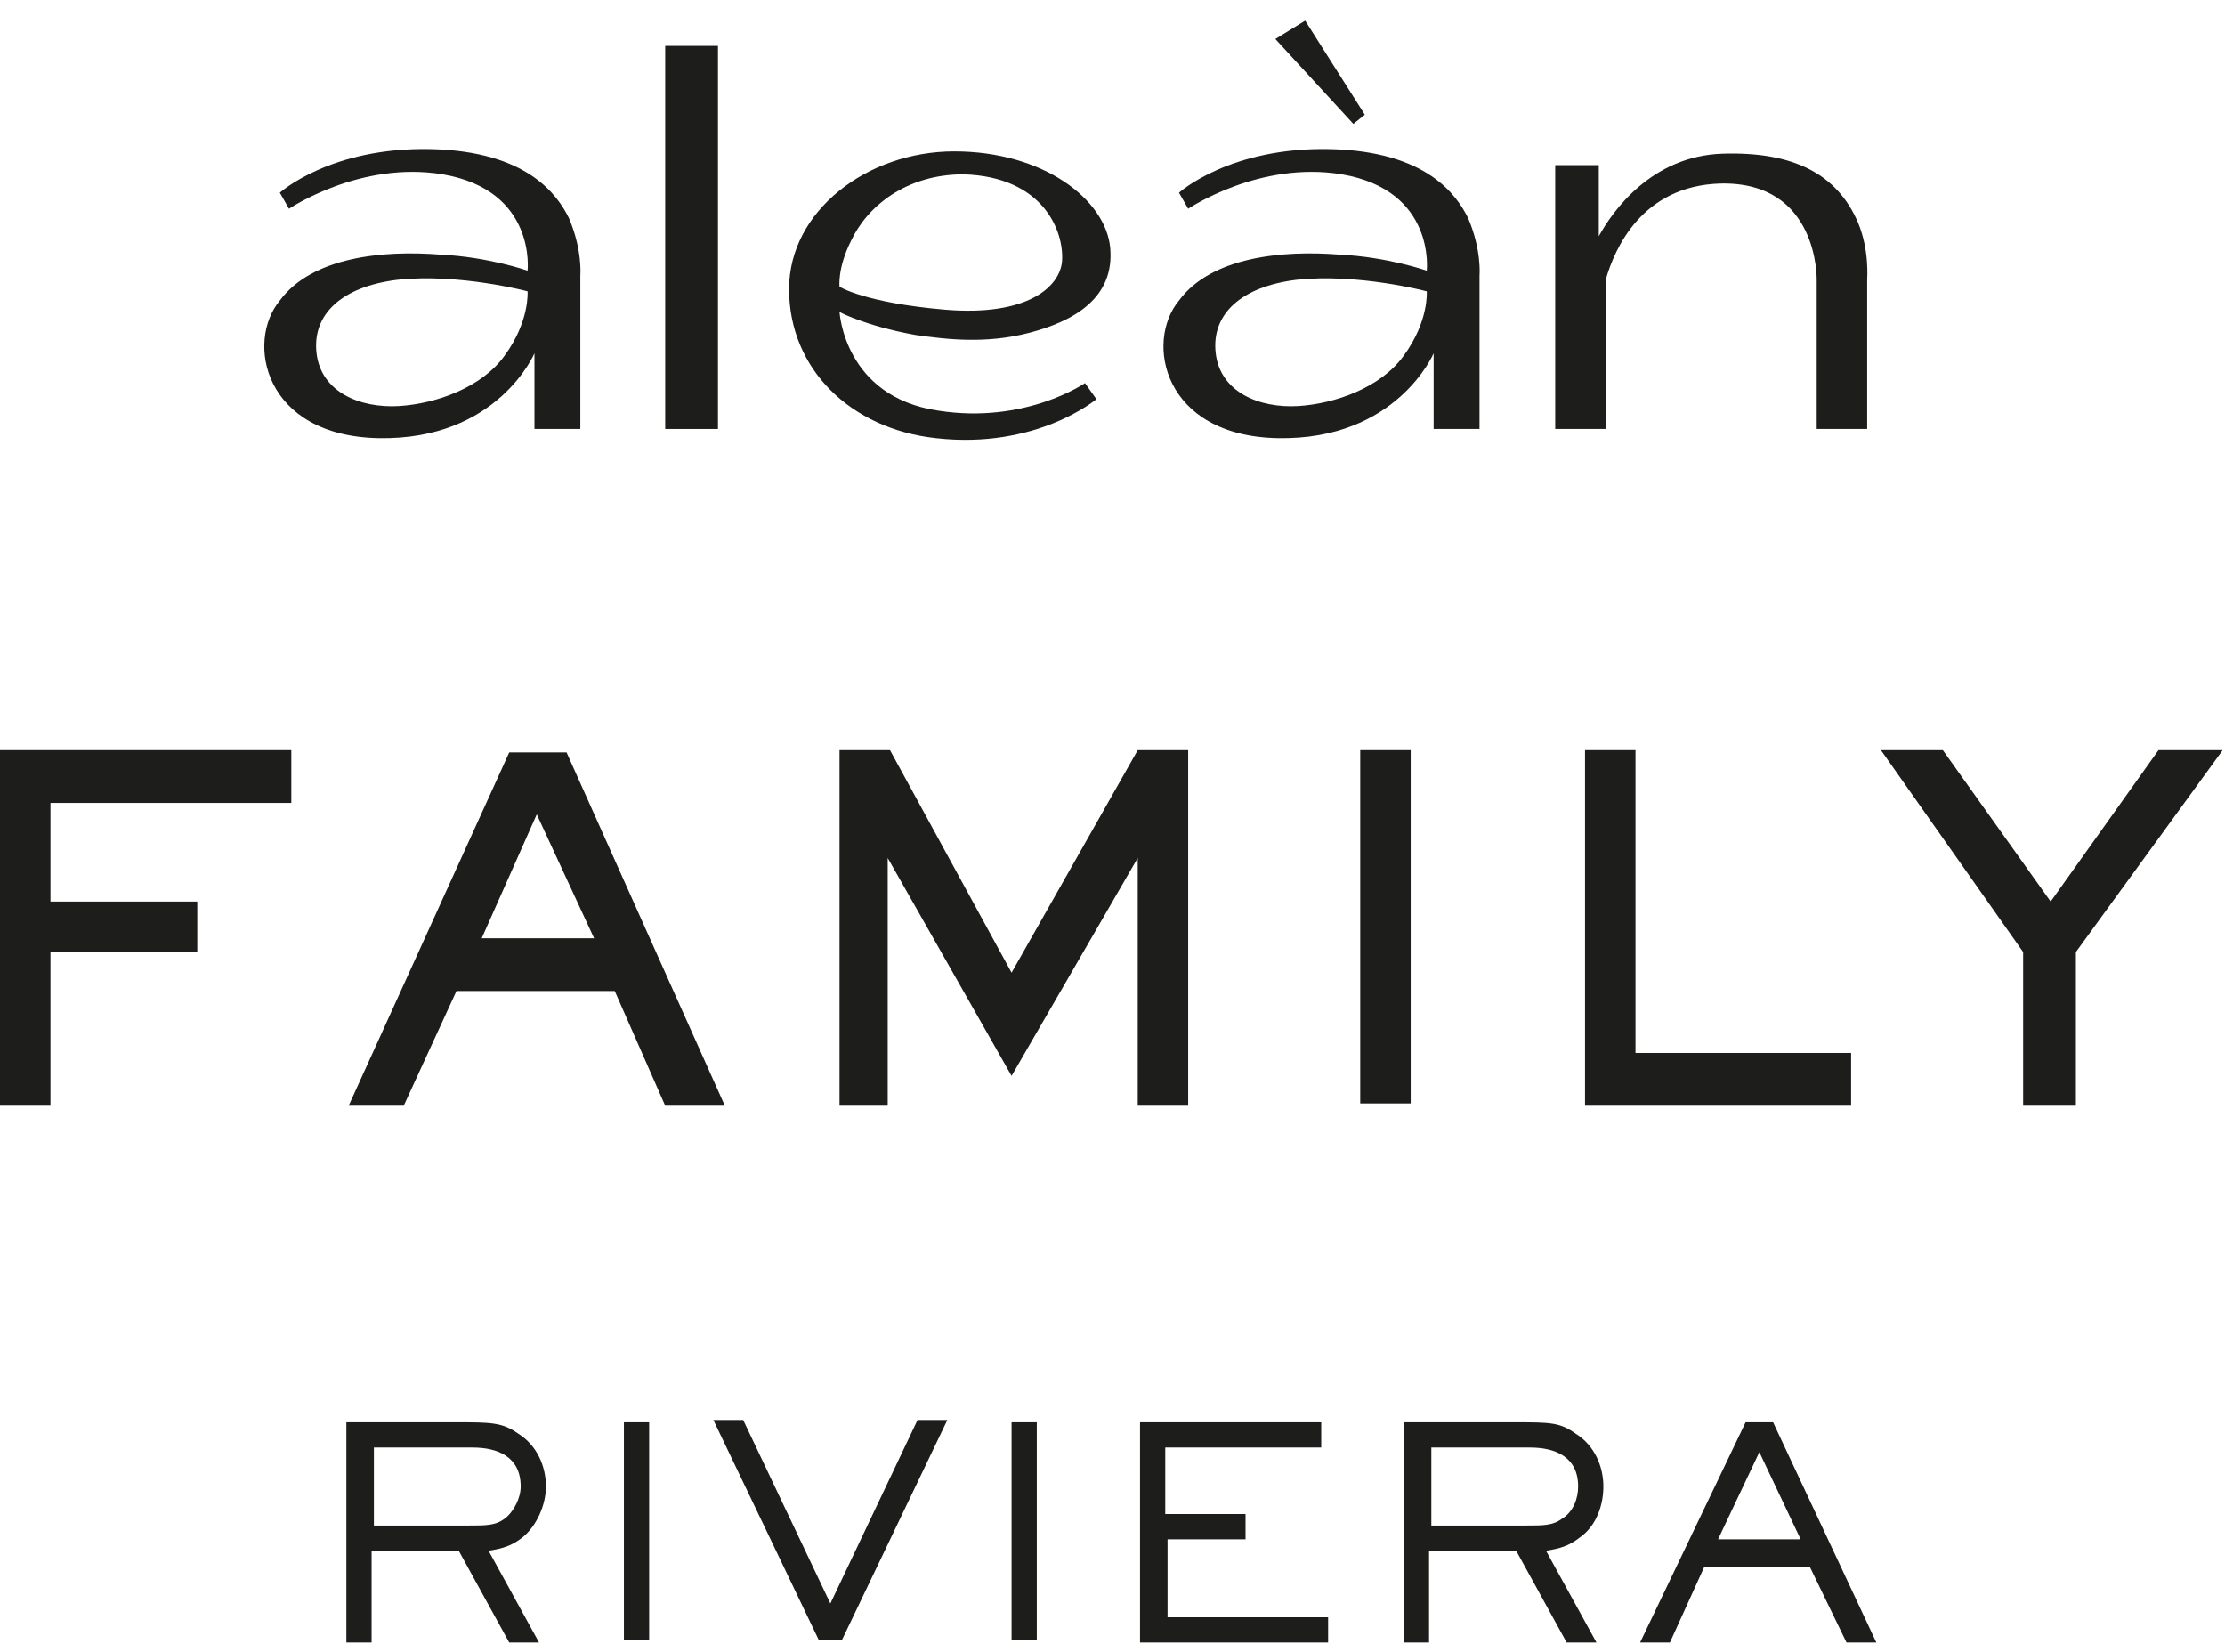
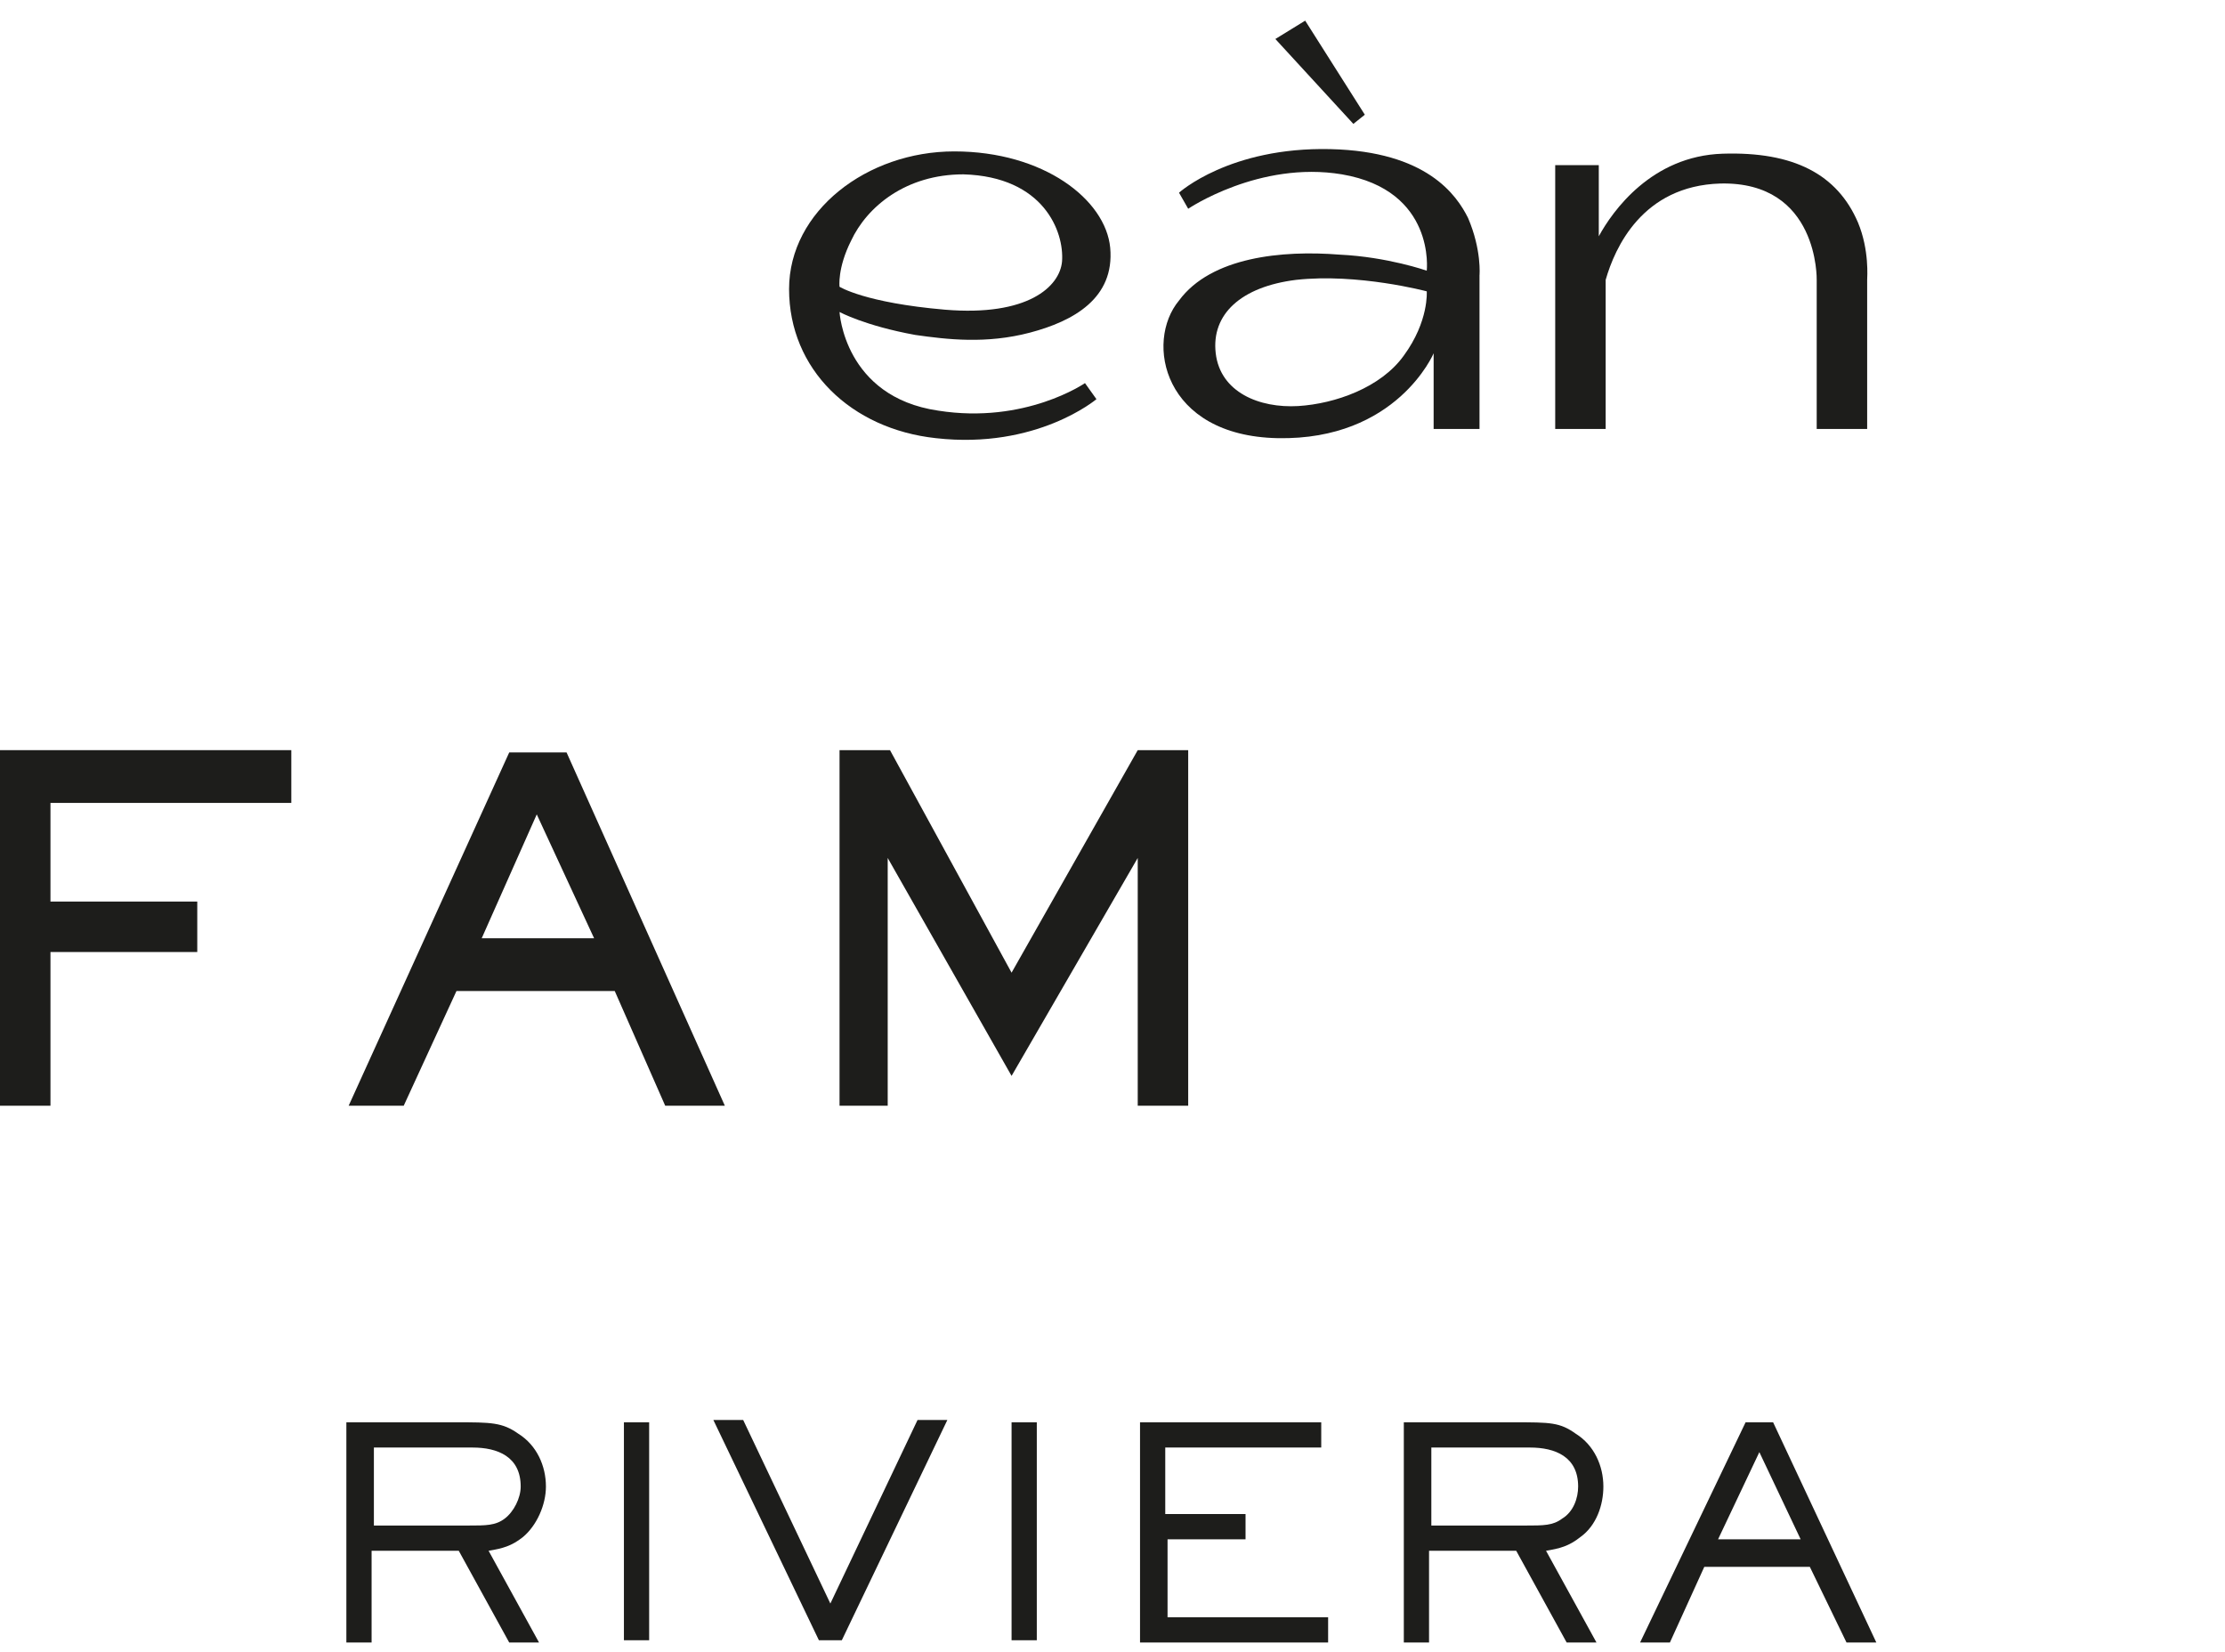
<svg xmlns="http://www.w3.org/2000/svg" width="97" height="72" viewBox="0 0 97 72" fill="none">
  <path d="M2.2 35V39.3H8.6V41.5H2.2V48.2H0V32.7H12.7V35H2.2Z" fill="#1D1D1B" />
  <path d="M23.4 35.5L21 40.9H25.9L23.4 35.5ZM29 48.2L26.8 43.2H19.9L17.6 48.2H15.2L22.2 32.8H24.7L31.6 48.2H29Z" fill="#1D1D1B" />
  <path d="M49.6 48.2V37.4L44.1 46.9L38.7 37.4V48.2H36.6V32.7H38.8L44.1 42.4L49.6 32.7H51.8V48.2H49.6Z" fill="#1D1D1B" />
-   <path d="M61.5 32.7H59.3V48.1H61.5V32.7Z" fill="#1D1D1B" />
-   <path d="M69.1 48.2V32.7H71.3V45.9H80.7V48.2H69.1Z" fill="#1D1D1B" />
-   <path d="M90.5 41.5V48.2H88.2V41.5L82 32.7H84.7L89.4 39.3L94.1 32.7H96.9L90.5 41.5Z" fill="#1D1D1B" />
-   <path d="M31.3 2H29V18.7H31.3V2Z" fill="#1D1D1B" />
+   <path d="M31.3 2H29H31.3V2Z" fill="#1D1D1B" />
  <path d="M37.1 10.5C37.8 9 39.5 7.6 42 7.6C45.5 7.7 46.4 10.1 46.3 11.4C46.2 12.5 44.8 13.8 41.2 13.5C37.7 13.2 36.6 12.5 36.6 12.5C36.6 12.5 36.5 11.7 37.1 10.5ZM44.9 14.5C46.8 14 48.6 13 48.4 10.8C48.2 8.7 45.5 6.6 41.6 6.6C37.8 6.6 34.4 9.2 34.4 12.6C34.4 16.1 37.1 18.7 40.8 19.1C45.2 19.6 47.8 17.4 47.8 17.4L47.3 16.7C47.3 16.7 44.7 18.5 40.9 17.9C36.8 17.3 36.6 13.6 36.6 13.6C36.6 13.6 37.7 14.2 39.9 14.6C41.3 14.8 43 15 44.9 14.5Z" fill="#1D1D1B" />
  <path d="M59.5 5L56.9 0.9L55.6 1.7L59 5.4L59.5 5Z" fill="#1D1D1B" />
  <path d="M81 9.7C80.1 7.6 78.2 6.6 75.1 6.7C72 6.8 70.3 9.2 69.7 10.3V7.2H67.8V18.7H70V12.2C70.4 10.8 71.6 8.1 75 8C79.3 7.9 79.2 12.2 79.2 12.2V18.7H81.4V12.2C81.4 12.1 81.5 10.9 81 9.7Z" fill="#1D1D1B" />
  <path d="M61.2 15.5C60.2 16.9 58.2 17.6 56.6 17.7C54.9 17.8 53.2 17.1 53 15.4C52.8 13.7 54.1 12.5 56.5 12.2C59.2 11.9 62.2 12.7 62.2 12.7C62.2 12.7 62.3 14 61.2 15.5ZM58 6.5C53.6 6.4 51.4 8.4 51.4 8.4L51.8 9.1C51.8 9.1 54.9 7 58.5 7.6C62.6 8.3 62.2 11.8 62.2 11.8C62.2 11.8 60.5 11.2 58.4 11.1C55.9 10.9 52.8 11.2 51.4 13.1C49.9 14.9 50.7 19 55.7 19.1C60.9 19.2 62.5 15.4 62.5 15.4V18.7H64.5V12C64.5 12 64.6 10.9 64 9.5C63.5 8.5 62.2 6.6 58 6.5Z" fill="#1D1D1B" />
-   <path d="M22 15.5C21 16.9 19 17.6 17.4 17.7C15.7 17.8 14 17.1 13.8 15.4C13.6 13.7 14.9 12.5 17.3 12.2C20 11.9 23 12.7 23 12.7C23 12.7 23.1 14 22 15.5ZM18.8 6.5C14.4 6.4 12.2 8.4 12.2 8.4L12.6 9.1C12.6 9.1 15.7 7 19.3 7.6C23.4 8.3 23 11.8 23 11.8C23 11.8 21.3 11.2 19.2 11.1C16.7 10.9 13.6 11.2 12.2 13.1C10.7 14.9 11.5 19 16.5 19.1C21.7 19.2 23.3 15.4 23.3 15.4V18.7H25.3V12C25.3 12 25.4 10.9 24.8 9.5C24.3 8.5 23 6.6 18.8 6.5Z" fill="#1D1D1B" />
  <path d="M36.2 69.9L32.4 61.9H31.1L35.7 71.5H36.7L41.3 61.9H40L36.2 69.9ZM27.2 71.5H28.3V62H27.2V71.5ZM23.8 64.8C23.8 63.9 23.4 63 22.6 62.5C21.9 62 21.4 62 19.9 62H15.1V71.6H16.2V67.6H20L22.2 71.6H23.5L21.3 67.6C21.9 67.5 22.3 67.4 22.8 67C23.4 66.5 23.8 65.6 23.8 64.8ZM22 66.2C21.6 66.5 21.2 66.5 20.4 66.5H16.3V63.1H20.6C21.7 63.1 22.7 63.5 22.7 64.8C22.7 65.3 22.4 65.9 22 66.2ZM69.9 64.8C69.9 63.9 69.5 63 68.7 62.5C68 62 67.6 62 66 62H61.2V71.6H62.3V67.6H66.1L68.3 71.6H69.6L67.4 67.6C68 67.5 68.4 67.4 68.9 67C69.6 66.5 69.9 65.6 69.9 64.8ZM68.1 66.2C67.7 66.5 67.3 66.5 66.5 66.5H62.4V63.1H66.7C67.8 63.1 68.8 63.5 68.8 64.8C68.8 65.3 68.6 65.9 68.1 66.2ZM77.3 62H76.1L71.5 71.6H72.8L74.3 68.3H78.9L80.5 71.6H81.8L77.3 62ZM74.9 67.1L76.7 63.3L78.5 67.1H74.9ZM50.8 67.1H54.3V66H50.8V63.1H57.6V62H49.7V71.6H57.9V70.5H50.9V67.1H50.8ZM44.1 71.5H45.2V62H44.1V71.5Z" fill="#1D1D1B" />
</svg>